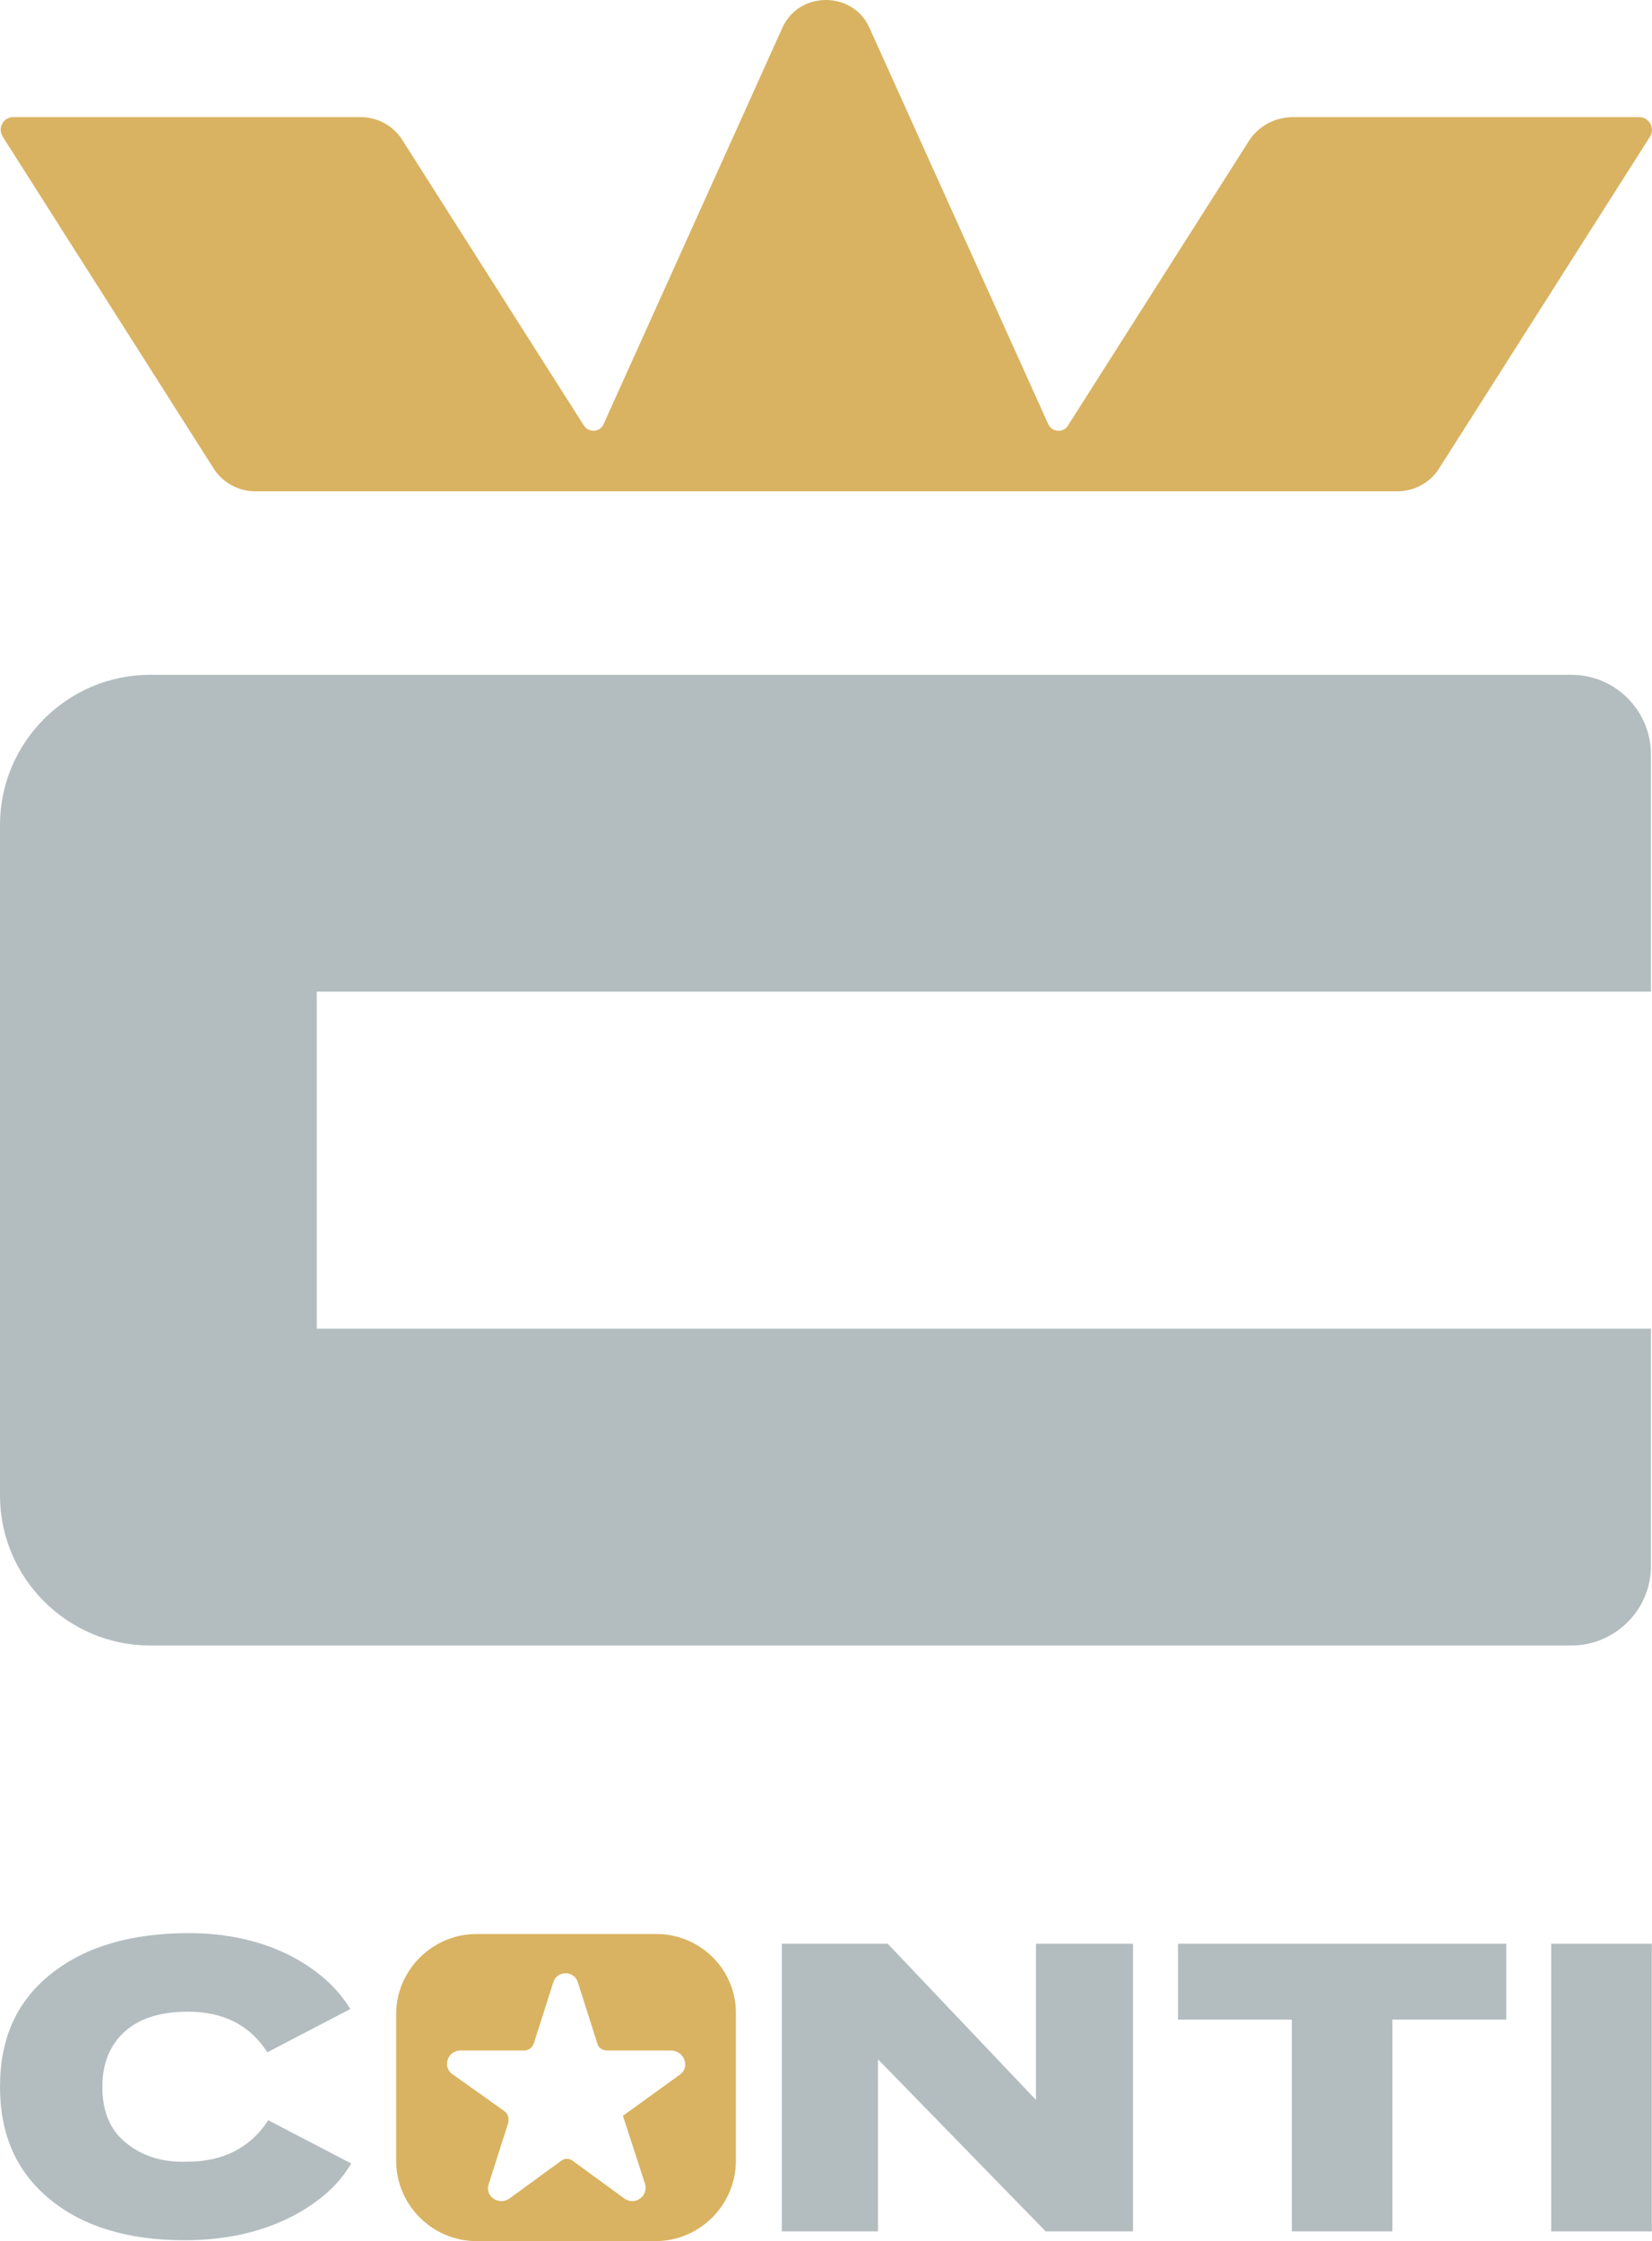
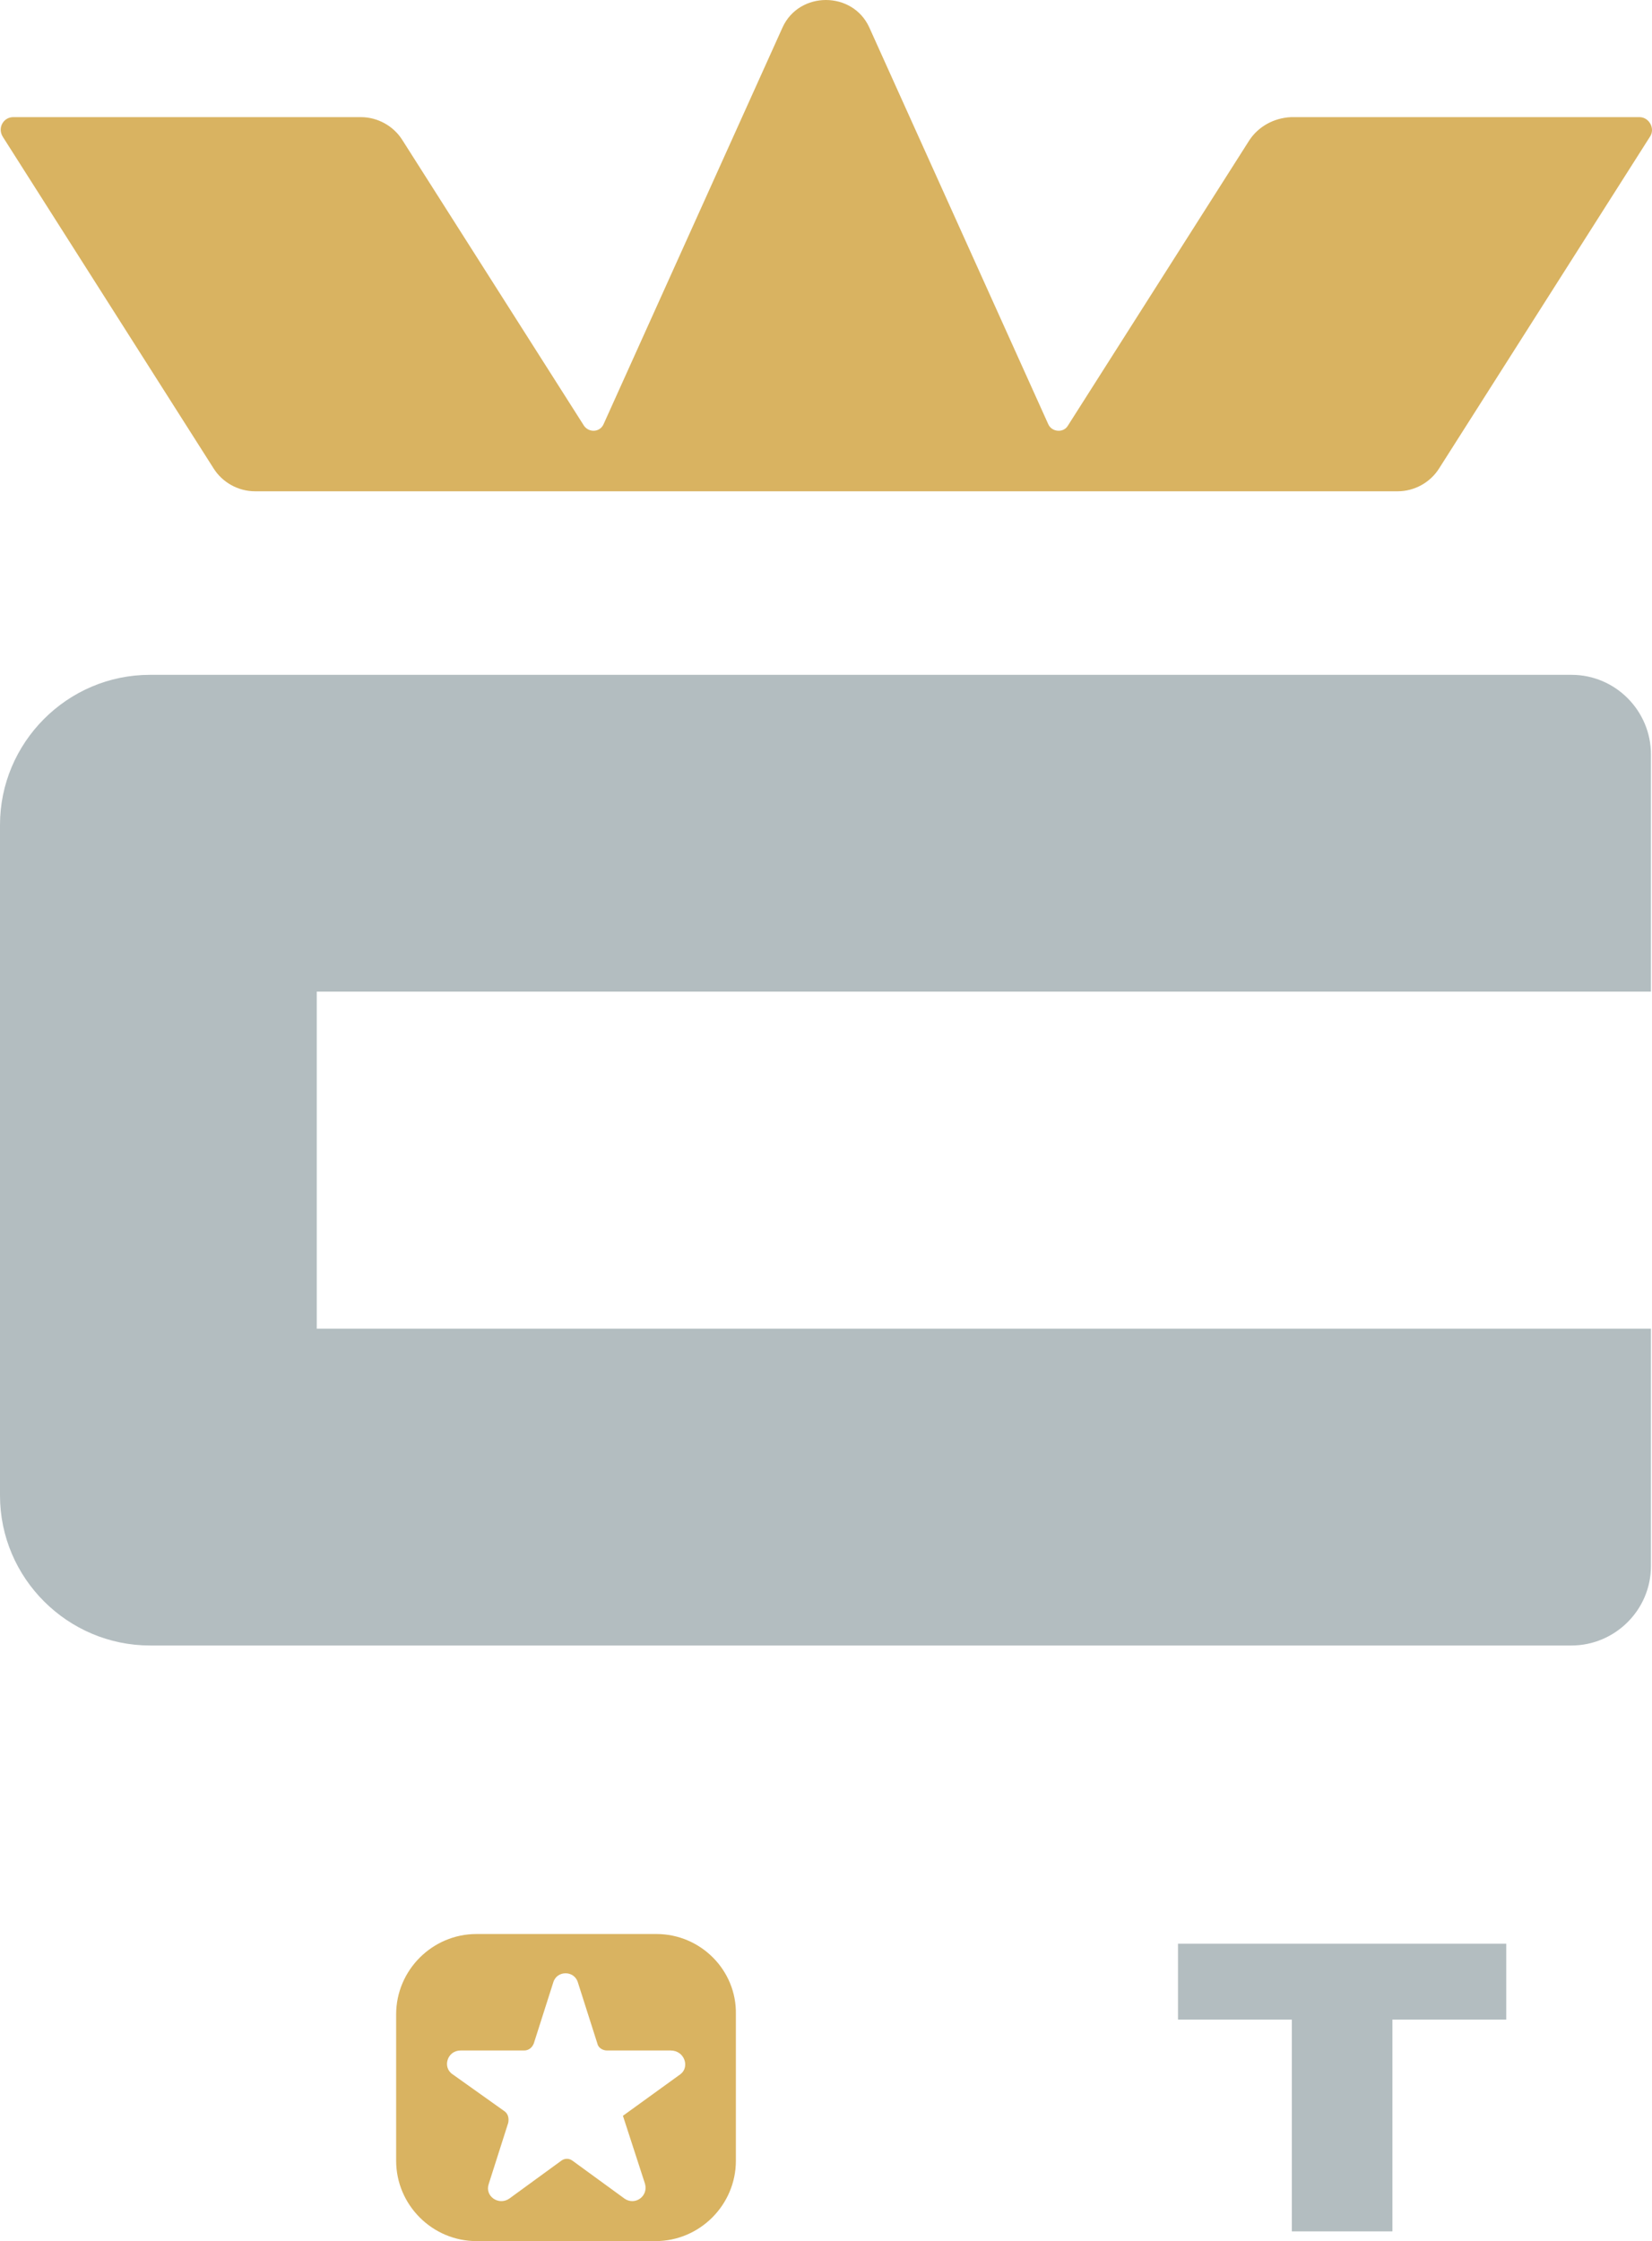
<svg xmlns="http://www.w3.org/2000/svg" width="132" height="179" viewBox="0 0 132 179" fill="none">
  <path d="M25.311 79.203V106.126H131.915V125.085C131.915 128.609 129.024 131.428 125.569 131.428H11.986C5.429 131.428 0 126.072 0 119.447V65.882C0 59.327 5.358 53.9 11.986 53.9H125.569C129.095 53.9 131.915 56.79 131.915 60.244V79.203H25.311Z" fill="#B3BDC0" />
-   <path d="M8.179 166.668C8.179 168.571 8.743 170.051 10.012 171.108C11.281 172.165 12.902 172.729 14.947 172.658C17.838 172.658 20.023 171.531 21.433 169.346L28.061 172.799C27.003 174.632 25.241 176.112 22.914 177.24C20.517 178.367 17.838 178.931 14.736 178.931C10.294 178.931 6.698 177.874 4.019 175.689C1.34 173.504 0 170.544 0 166.668C0 162.791 1.34 159.831 4.089 157.646C6.839 155.461 10.505 154.404 15.088 154.404C18.049 154.404 20.658 154.968 22.985 156.096C25.241 157.223 26.933 158.703 27.99 160.465L21.363 163.919C19.953 161.734 17.838 160.677 15.018 160.677C12.902 160.677 11.21 161.17 10.012 162.227C8.813 163.285 8.179 164.765 8.179 166.668Z" fill="#B3BDC0" />
-   <path d="M70.931 155.248L82.776 167.723V155.248H90.532V178.224H83.552L70.156 164.481V178.224H62.471V155.248H70.931Z" fill="#B3BDC0" />
  <path d="M94.126 155.248V161.309H103.221V178.224H111.259V161.309H120.354V155.248H94.126Z" fill="#B3BDC0" />
-   <path d="M123.947 155.248H131.985V178.224H123.947V155.248Z" fill="#B3BDC0" />
  <path d="M52.453 154.473H38.07C34.545 154.473 31.654 157.362 31.654 160.886V172.586C31.654 176.11 34.545 179 38.07 179H52.383C55.908 179 58.799 176.11 58.799 172.586V160.886C58.869 157.362 55.978 154.473 52.453 154.473ZM54.357 165.679L49.774 168.992L51.537 174.419C51.819 175.405 50.761 176.18 49.915 175.617L45.755 172.586C45.473 172.374 45.121 172.374 44.839 172.586L40.679 175.617C39.833 176.18 38.705 175.405 39.057 174.419L40.608 169.555C40.679 169.203 40.608 168.851 40.326 168.639L36.166 165.679C35.32 165.115 35.743 163.776 36.801 163.776H41.877C42.23 163.776 42.512 163.565 42.653 163.212L44.204 158.349C44.486 157.362 45.896 157.362 46.178 158.349L47.729 163.212C47.8 163.565 48.153 163.776 48.505 163.776H53.581C54.709 163.776 55.132 165.115 54.357 165.679Z" fill="#D9B361" />
  <path d="M99.836 11.188L85.311 34.024C84.959 34.588 84.043 34.517 83.76 33.883L69.448 2.167C68.108 -0.722 63.878 -0.722 62.538 2.167L48.226 33.883C47.944 34.517 47.098 34.588 46.675 34.024L32.151 11.188C31.446 10.061 30.177 9.356 28.837 9.356H1.058C0.282 9.356 -0.211 10.202 0.212 10.907L17.063 37.407C17.768 38.535 19.037 39.24 20.377 39.24H111.681C113.02 39.24 114.289 38.535 114.994 37.407L131.845 10.907C132.268 10.272 131.775 9.356 130.999 9.356H103.15C101.739 9.427 100.541 10.132 99.836 11.188Z" fill="#D9B361" />
</svg>